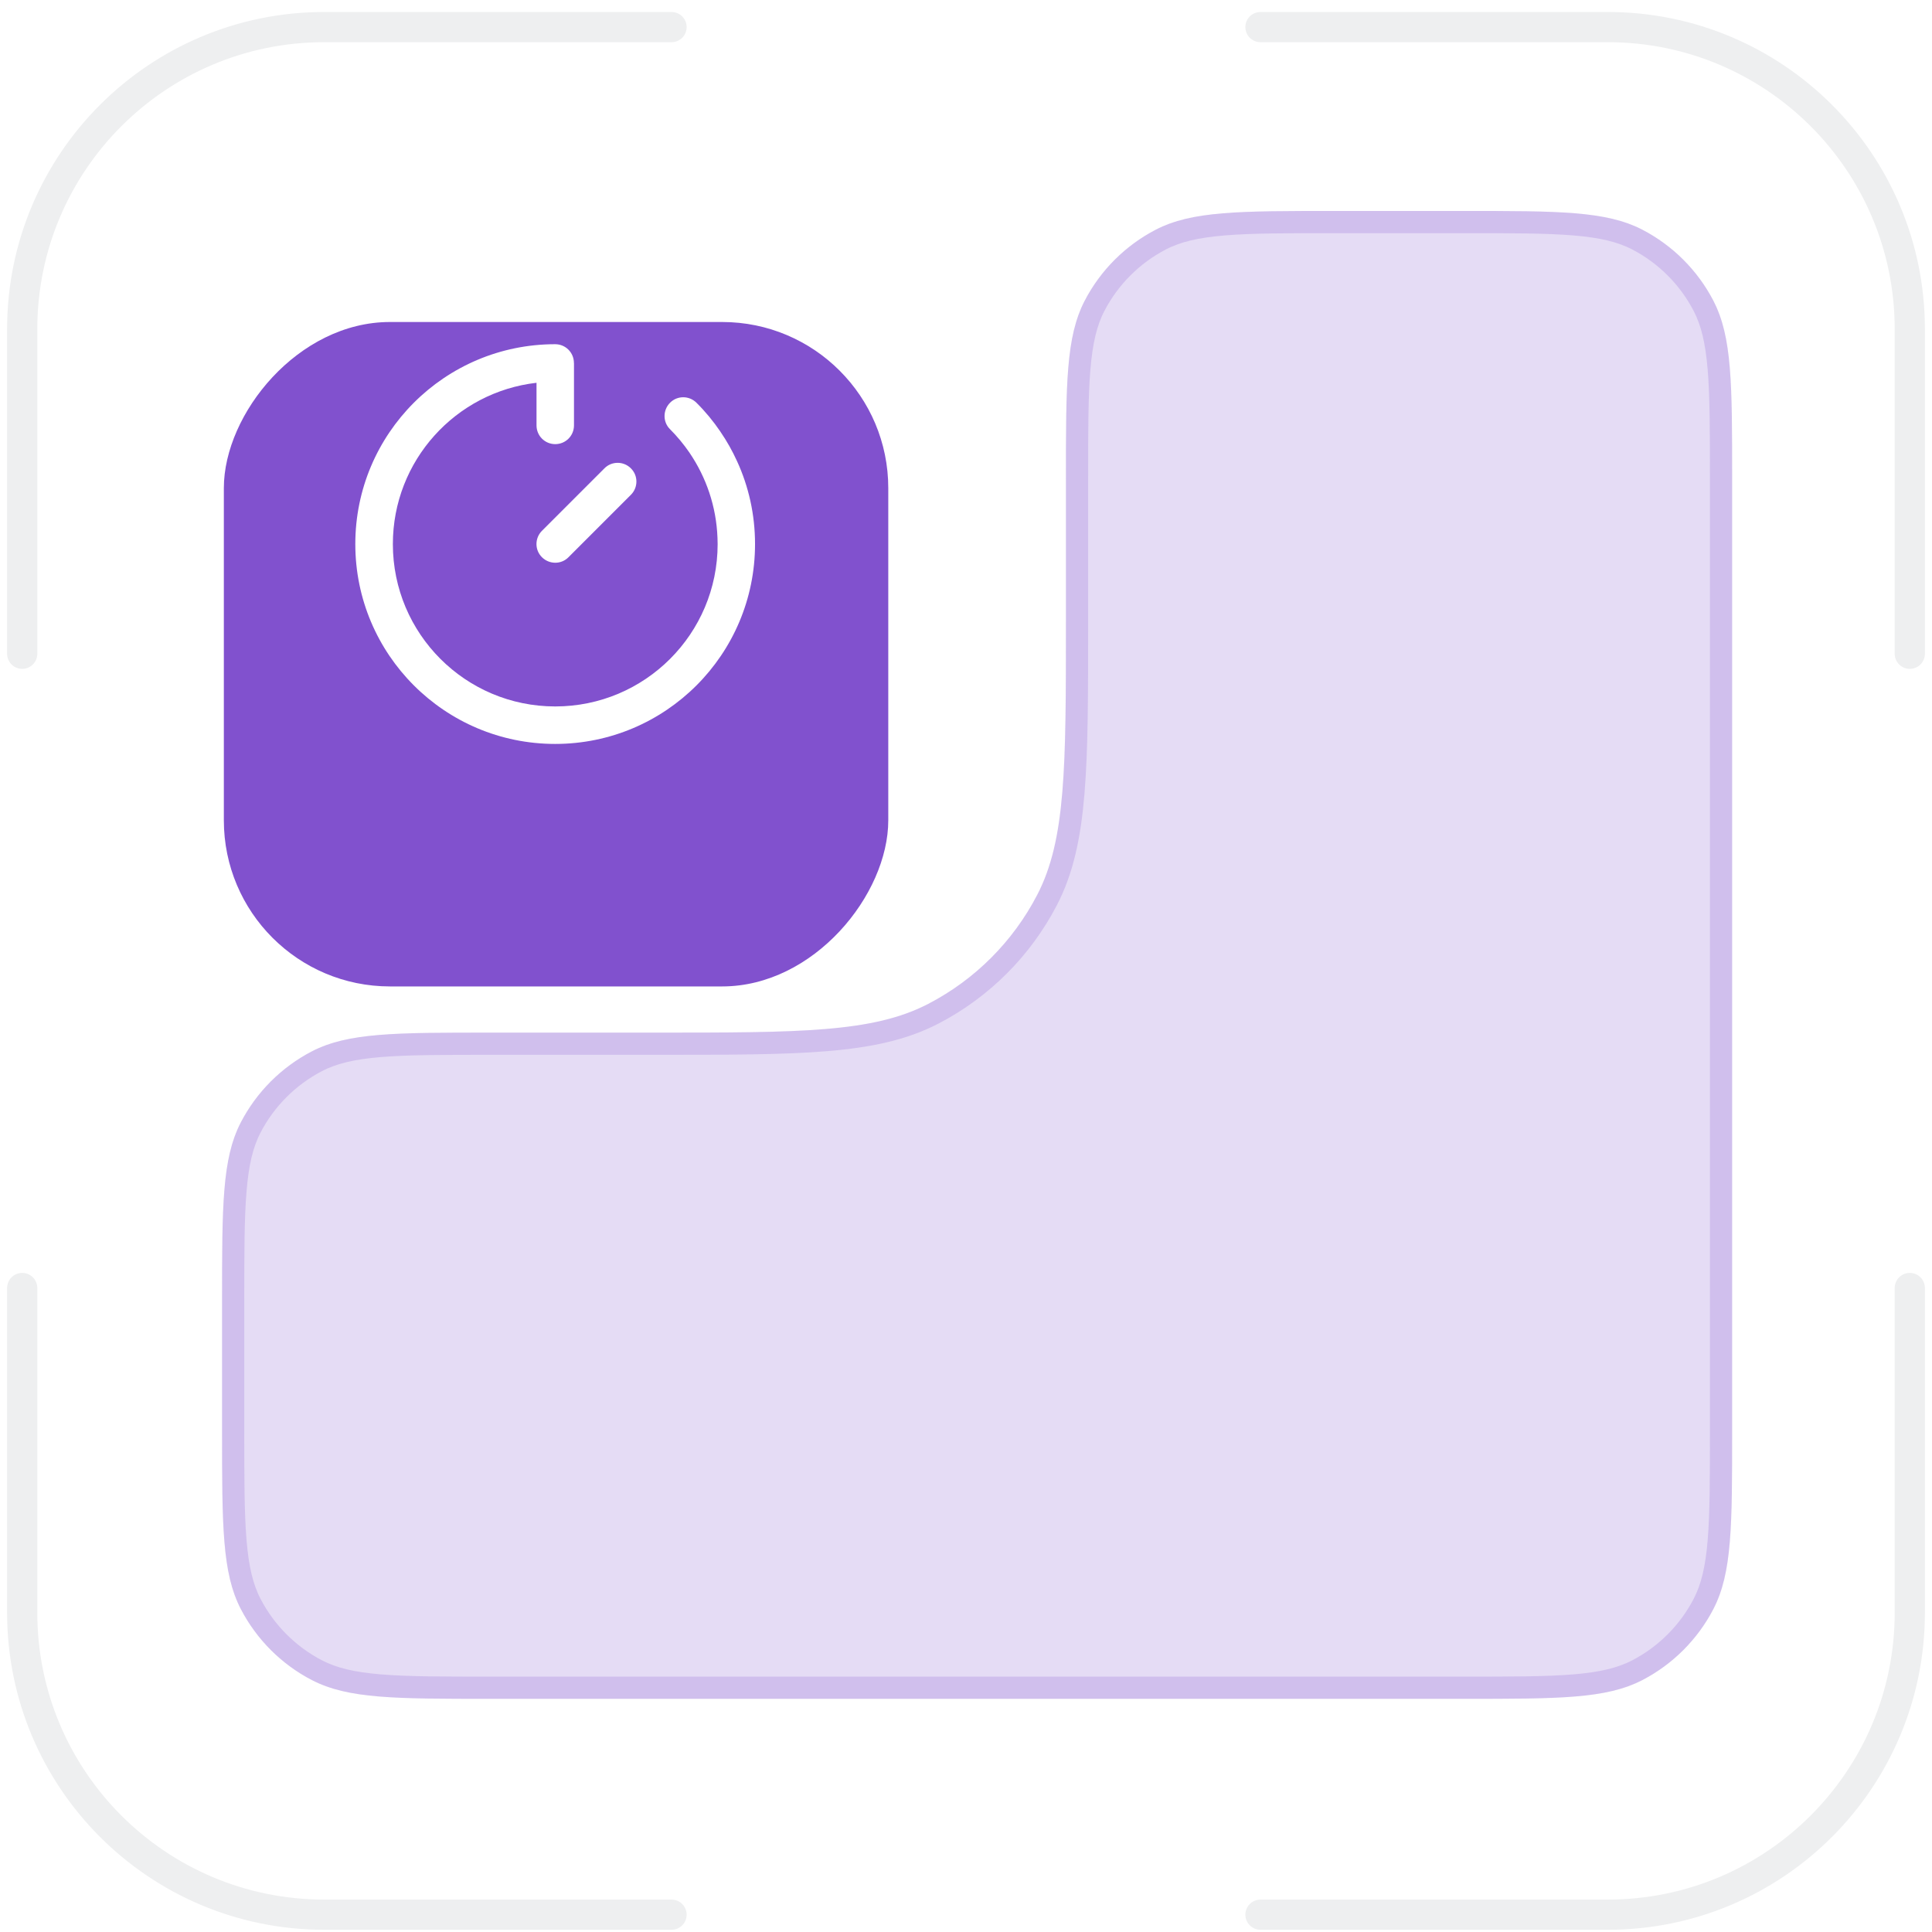
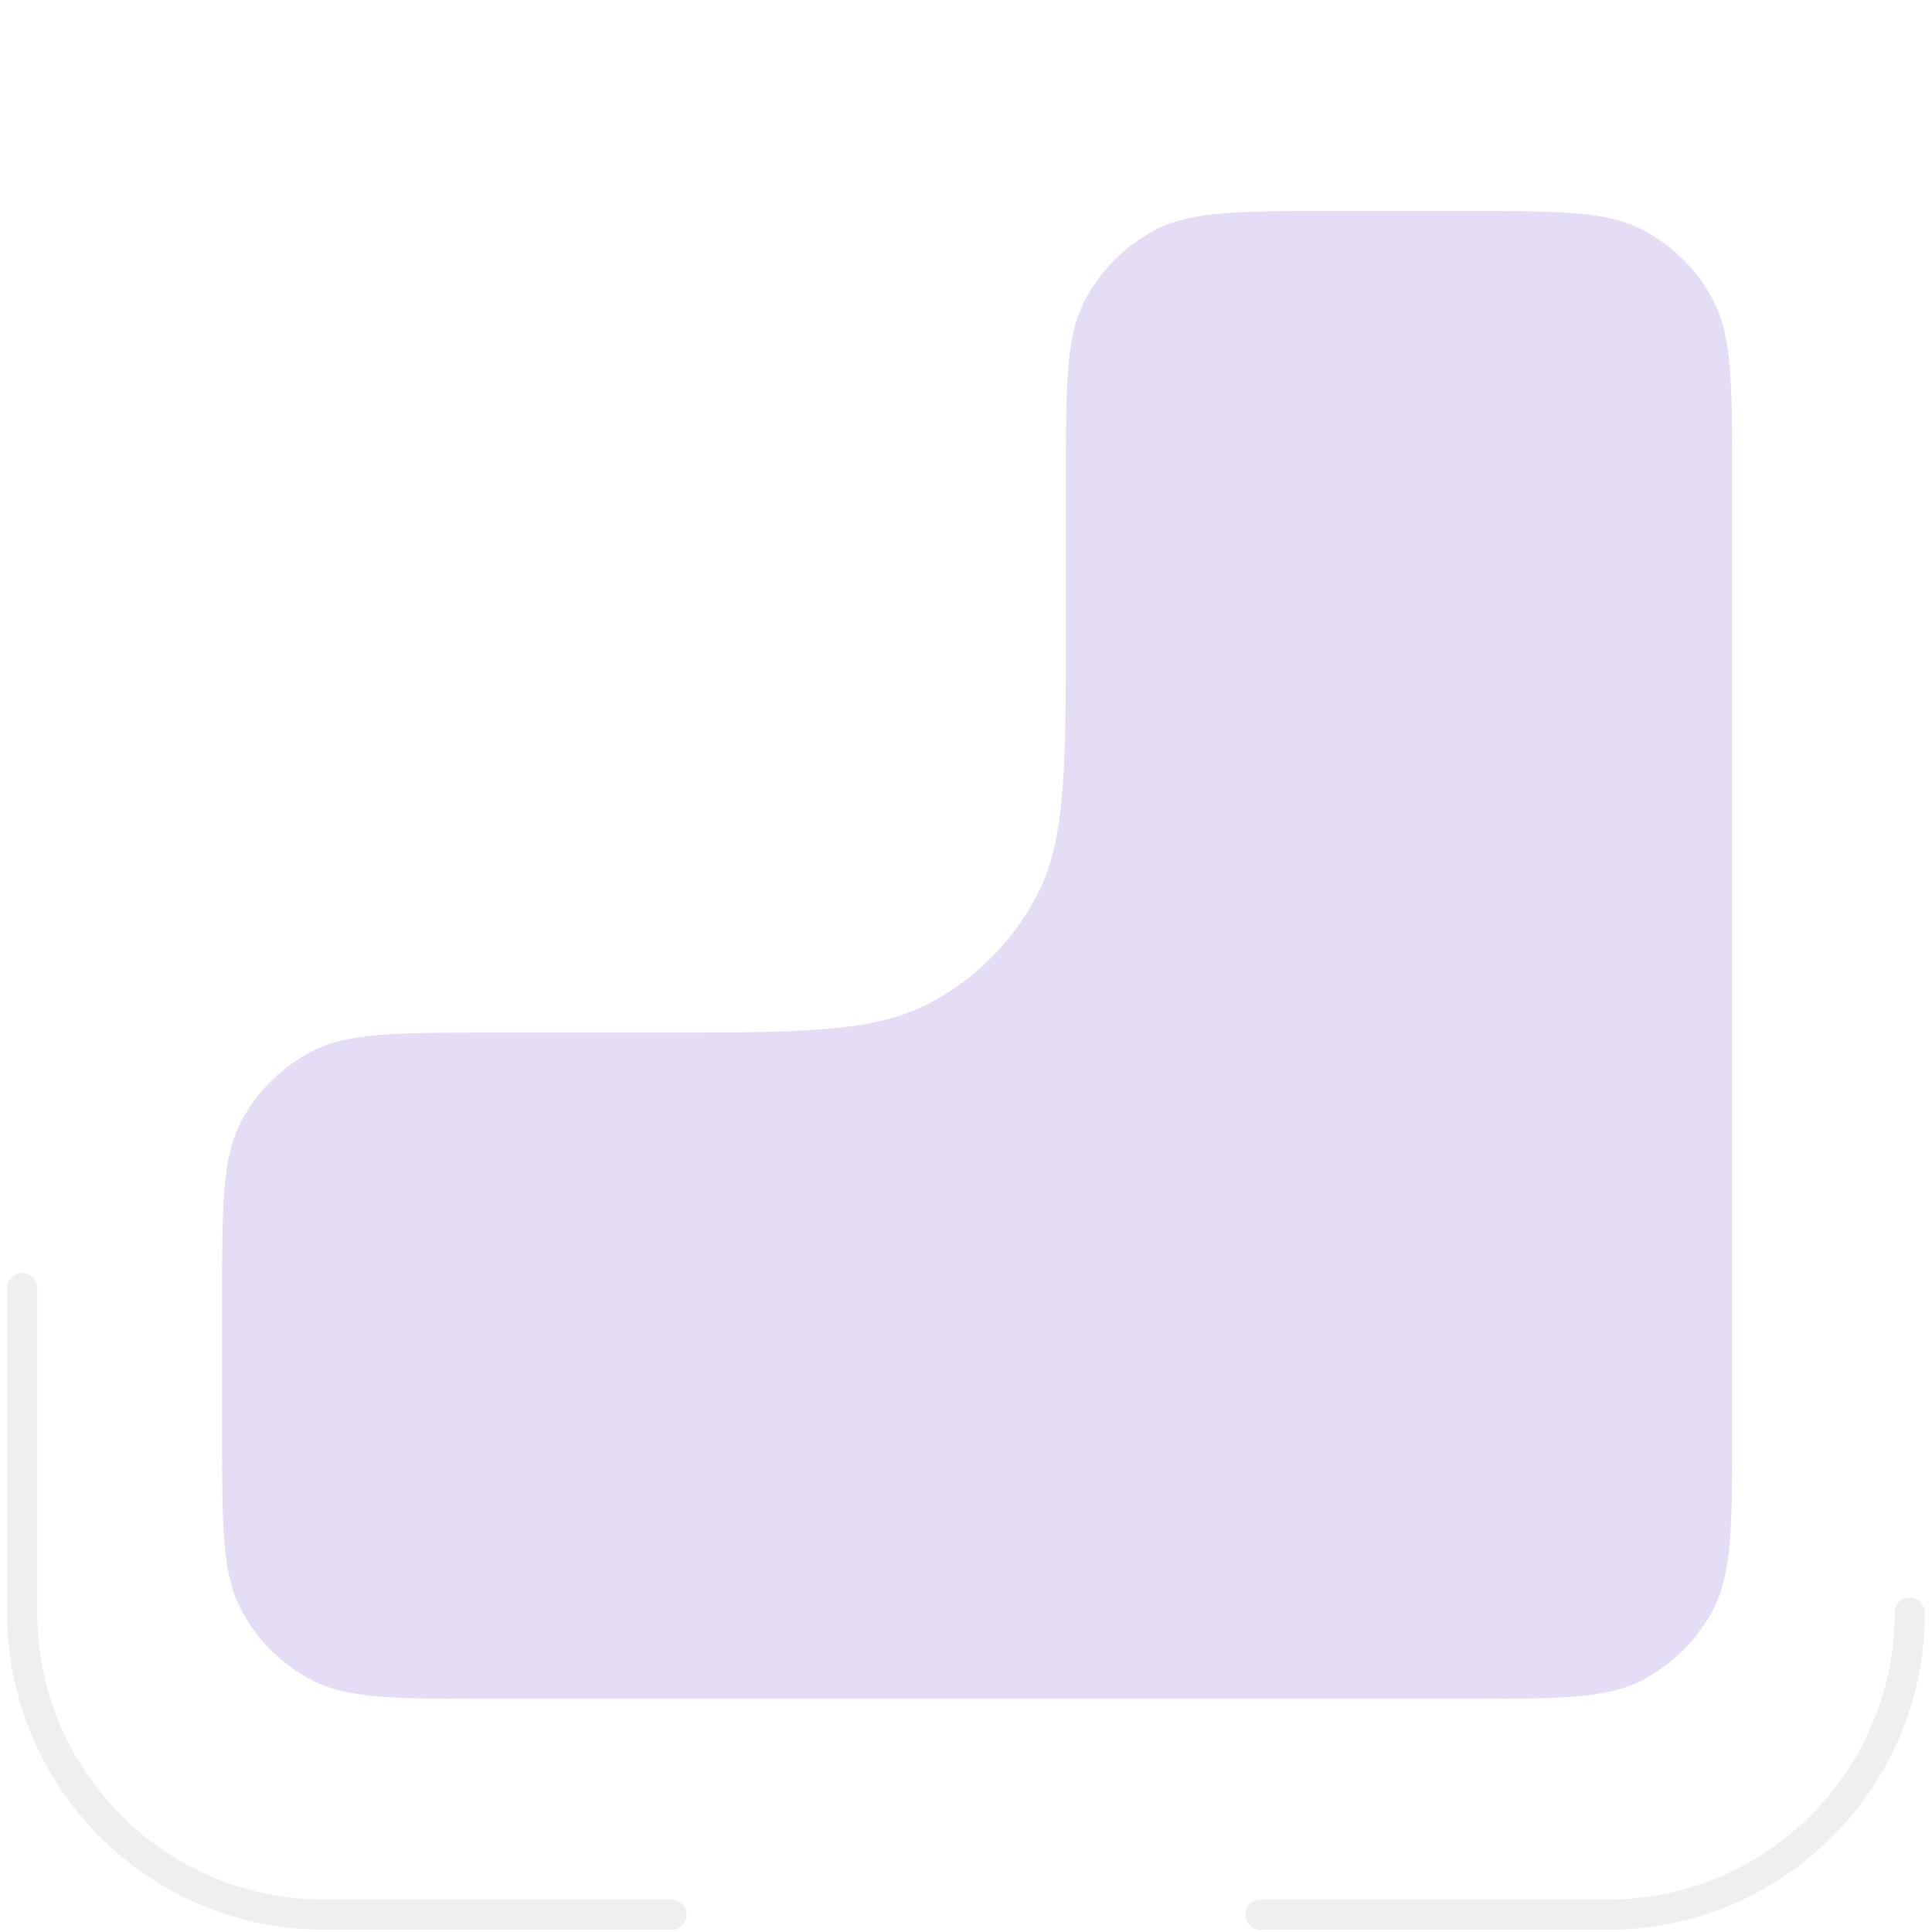
<svg xmlns="http://www.w3.org/2000/svg" width="87" height="87" viewBox="0 0 87 87" fill="none">
-   <path d="M56.76 1.22H72.4C79.911 1.22 86 7.309 86 14.82V29.44" stroke="#EEEFF0" stroke-width="1.36" stroke-linecap="round" />
-   <path d="M56.76 86.22H72.4C79.911 86.22 86 80.131 86 72.62V58" stroke="#EEEFF0" stroke-width="1.36" stroke-linecap="round" />
-   <path d="M30.24 1.22H14.6C7.089 1.22 1 7.309 1 14.82V29.44" stroke="#EEEFF0" stroke-width="1.36" stroke-linecap="round" />
+   <path d="M56.76 86.22H72.4C79.911 86.22 86 80.131 86 72.62" stroke="#EEEFF0" stroke-width="1.36" stroke-linecap="round" />
  <path d="M30.24 86.22H14.6C7.089 86.22 1 80.131 1 72.62V58" stroke="#EEEFF0" stroke-width="1.36" stroke-linecap="round" />
  <g filter="url(#filter0_d_1907_127304)">
-     <rect width="29.92" height="29.92" rx="7.48" transform="matrix(-1 0 0 1 40 9.5)" fill="#8151CE" />
-   </g>
-   <path d="M25.844 16.344C25.844 15.876 25.468 15.5 25 15.5C20.029 15.5 16 19.529 16 24.5C16 29.471 20.029 33.5 25 33.5C29.971 33.5 34 29.471 34 24.5C34 23.168 33.712 21.905 33.191 20.77C32.98 20.306 32.731 19.863 32.446 19.448L32.443 19.441C32.123 18.97 31.764 18.534 31.363 18.137C31.033 17.806 30.498 17.806 30.172 18.137C29.845 18.467 29.841 19.002 30.172 19.328C30.495 19.652 30.79 20.007 31.05 20.387L31.054 20.394C31.799 21.491 32.256 22.802 32.309 24.215C32.312 24.31 32.316 24.405 32.316 24.5C32.316 28.54 29.043 31.812 25.003 31.812C20.964 31.812 17.691 28.54 17.691 24.5C17.691 20.745 20.518 17.655 24.16 17.237V19.156C24.16 19.624 24.536 20 25.003 20C25.471 20 25.847 19.624 25.847 19.156V16.344H25.844ZM28.41 21.09C28.08 20.759 27.545 20.759 27.218 21.09L24.406 23.902C24.075 24.233 24.075 24.767 24.406 25.094C24.736 25.421 25.271 25.425 25.598 25.094L28.41 22.282C28.741 21.951 28.741 21.417 28.41 21.09Z" fill="white" />
+     </g>
  <path d="M48 21.575C48 17.304 48 15.168 48.844 13.543C49.556 12.173 50.673 11.056 52.043 10.344C53.668 9.5 55.804 9.5 60.075 9.5H65.925C70.196 9.5 72.332 9.5 73.957 10.344C75.327 11.056 76.444 12.173 77.156 13.543C78 15.168 78 17.304 78 21.575V64.425C78 68.696 78 70.832 77.156 72.457C76.444 73.827 75.327 74.944 73.957 75.656C72.332 76.5 70.196 76.5 65.925 76.5H22.075C17.804 76.5 15.668 76.5 14.043 75.656C12.673 74.944 11.556 73.827 10.844 72.457C10 70.832 10 68.696 10 64.425V58.575C10 54.304 10 52.168 10.844 50.543C11.556 49.173 12.673 48.056 14.043 47.344C15.668 46.5 17.804 46.5 22.075 46.5H29.485C36.034 46.5 39.309 46.5 41.801 45.205C43.902 44.114 45.614 42.402 46.705 40.301C48 37.809 48 34.534 48 27.985V21.575Z" fill="#8151CE" fill-opacity="0.2" />
-   <path d="M65.925 10H60.075C57.931 10 56.354 10 55.108 10.104C53.869 10.206 53.003 10.409 52.273 10.788C50.995 11.452 49.952 12.495 49.288 13.773C48.909 14.503 48.706 15.369 48.603 16.608C48.5 17.854 48.5 19.431 48.5 21.575V27.985C48.5 31.251 48.501 33.732 48.337 35.706C48.172 37.686 47.84 39.202 47.149 40.531C46.011 42.723 44.223 44.511 42.031 45.649C40.702 46.34 39.186 46.672 37.206 46.837C35.232 47.001 32.751 47 29.485 47H22.075C19.931 47 18.354 47 17.108 47.103C15.869 47.206 15.003 47.409 14.273 47.788C12.995 48.452 11.952 49.495 11.288 50.773C10.909 51.503 10.706 52.369 10.604 53.608C10.5 54.854 10.5 56.431 10.5 58.575V64.425C10.5 66.569 10.5 68.146 10.604 69.392C10.706 70.631 10.909 71.497 11.288 72.227C11.952 73.505 12.995 74.548 14.273 75.212C15.003 75.591 15.869 75.794 17.108 75.897C18.354 76 19.931 76 22.075 76H65.925C68.069 76 69.646 76 70.892 75.897C72.131 75.794 72.997 75.591 73.727 75.212C75.005 74.548 76.048 73.505 76.712 72.227C77.091 71.497 77.294 70.631 77.397 69.392C77.5 68.146 77.5 66.569 77.5 64.425V21.575C77.5 19.431 77.5 17.854 77.397 16.608C77.294 15.369 77.091 14.503 76.712 13.773C76.048 12.495 75.005 11.452 73.727 10.788C72.997 10.409 72.131 10.206 70.892 10.104C69.646 10 68.069 10 65.925 10Z" stroke="#8151CE" stroke-opacity="0.21" />
  <defs>
    <filter id="filter0_d_1907_127304" x="1.08" y="5.5" width="47.92" height="47.92" filterUnits="userSpaceOnUse" color-interpolation-filters="sRGB">
      <feFlood flood-opacity="0" result="BackgroundImageFix" />
      <feColorMatrix in="SourceAlpha" type="matrix" values="0 0 0 0 0 0 0 0 0 0 0 0 0 0 0 0 0 0 127 0" result="hardAlpha" />
      <feOffset dy="5" />
      <feGaussianBlur stdDeviation="4.5" />
      <feComposite in2="hardAlpha" operator="out" />
      <feColorMatrix type="matrix" values="0 0 0 0 0.078 0 0 0 0 0.101 0 0 0 0 0.312 0 0 0 0.25 0" />
      <feBlend mode="normal" in2="BackgroundImageFix" result="effect1_dropShadow_1907_127304" />
      <feBlend mode="normal" in="SourceGraphic" in2="effect1_dropShadow_1907_127304" result="shape" />
    </filter>
  </defs>
</svg>